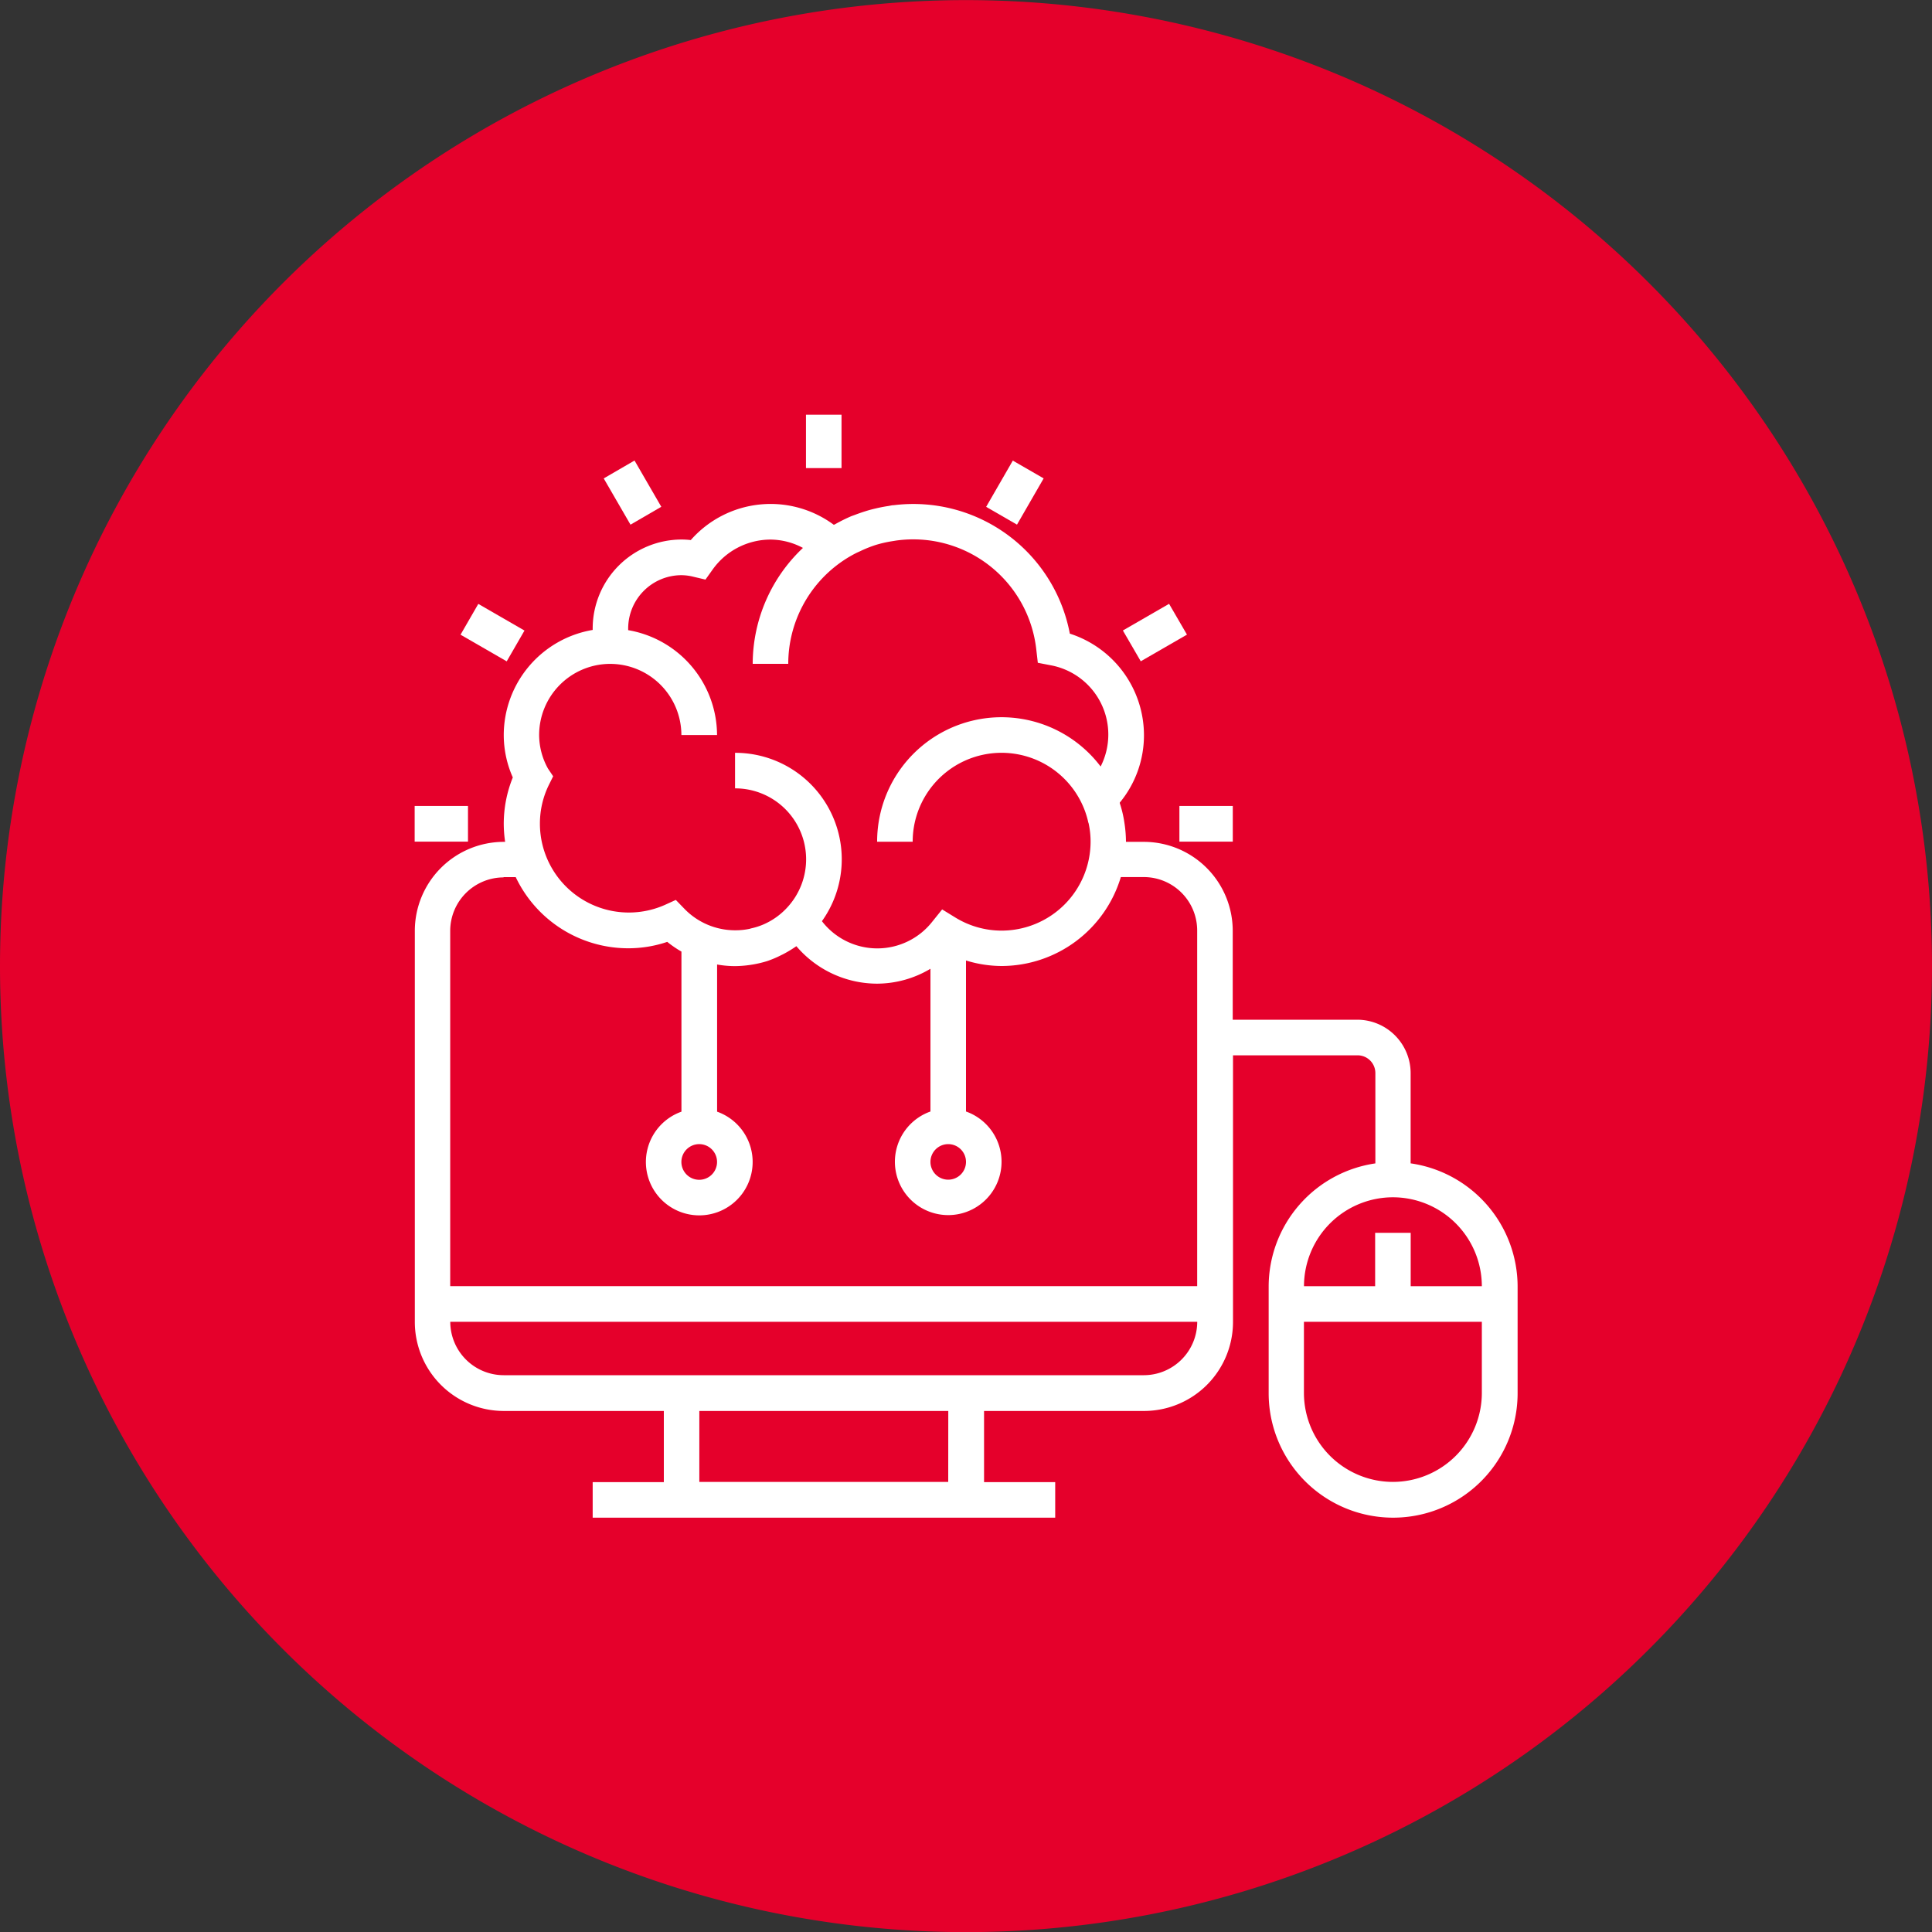
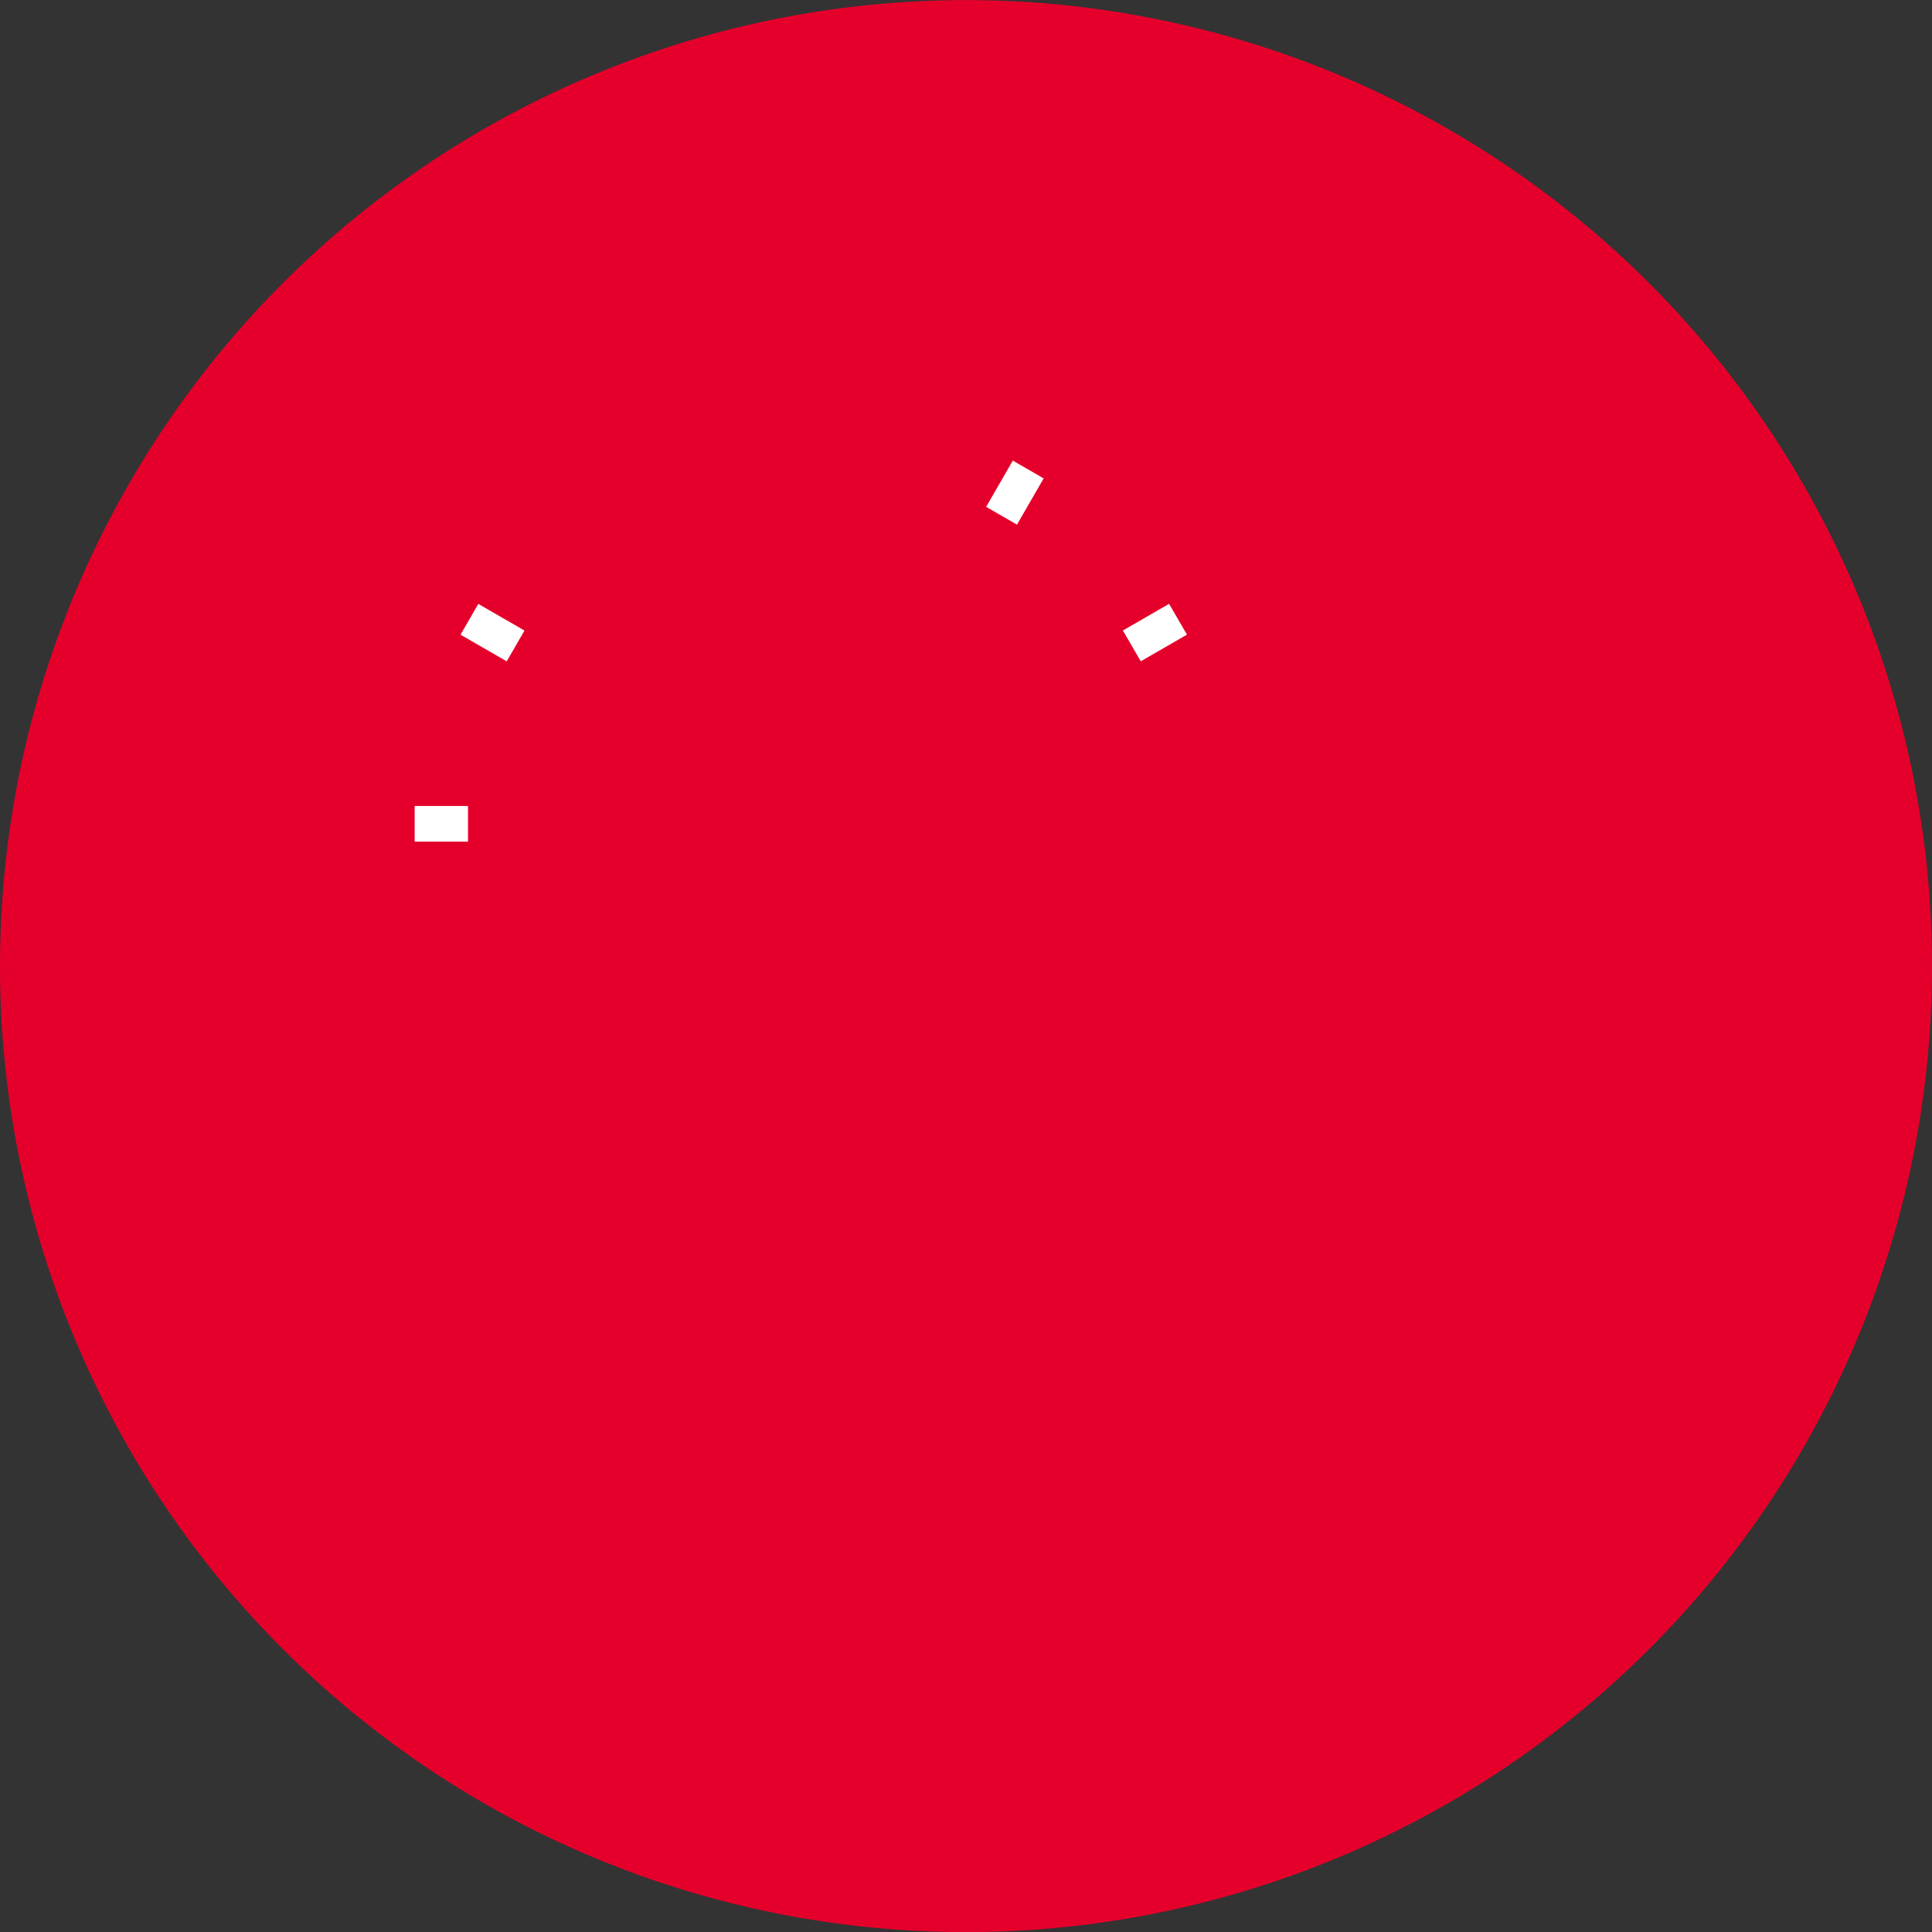
<svg xmlns="http://www.w3.org/2000/svg" width="35" height="35.002" viewBox="0 0 35 35.002">
  <rect x="0" y="0" width="35" height="35.002" fill="#333333" stroke="none" />
  <path d="M304.563,249.224a17.5,17.5,0,1,0-17.5-17.5,17.5,17.5,0,0,0,17.5,17.5" transform="translate(-287.063 -214.222)" fill="#e5002b" />
-   <path d="M309.264,237.385a1.613,1.613,0,0,1-1.611-1.611v-1.289h3.223v1.289a1.613,1.613,0,0,1-1.611,1.611m0-5.156a1.613,1.613,0,0,1,1.611,1.611h-1.289v-.967h-.644v.967h-1.289a1.613,1.613,0,0,1,1.611-1.611m-4.51,3.223h-11.6a.969.969,0,0,1-.967-.967H305.72a.969.969,0,0,1-.966.967m-3.545,1.933H296.7V236.1h4.51Zm-8.055-10.956h.22a2.258,2.258,0,0,0,2.036,1.289,2.205,2.205,0,0,0,.709-.116,1.992,1.992,0,0,0,.257.176v2.9a.967.967,0,1,0,.646,0v-2.666a1.852,1.852,0,0,0,.322.029,2,2,0,0,0,.267-.02l.064-.01a2.035,2.035,0,0,0,.251-.06l.023-.008a1.887,1.887,0,0,0,.233-.1l.035-.017a2.2,2.2,0,0,0,.241-.146,1.925,1.925,0,0,0,1.462.679,1.894,1.894,0,0,0,.967-.27v2.586a.966.966,0,1,0,.644,0v-2.736a2.2,2.2,0,0,0,.644.1,2.26,2.26,0,0,0,2.161-1.611h.417a.968.968,0,0,1,.966.966v6.445H292.187V227.4a.969.969,0,0,1,.967-.966m3.867,5.156a.323.323,0,1,1-.324-.324.323.323,0,0,1,.324.324m4.51,0a.322.322,0,1,1-.322-.324.322.322,0,0,1,.322.324m-7.572-7.126a1.26,1.26,0,0,1-.161-.607,1.289,1.289,0,0,1,1.266-1.291l.023,0a1.291,1.291,0,0,1,1.288,1.289h.646a1.936,1.936,0,0,0-1.61-1.9l0-.029a.967.967,0,0,1,.966-.967.932.932,0,0,1,.223.03l.211.05.127-.178a1.29,1.29,0,0,1,1.05-.547,1.258,1.258,0,0,1,.589.151,2.892,2.892,0,0,0-.91,2.1h.644a2.254,2.254,0,0,1,.986-1.863,2.209,2.209,0,0,1,.258-.151l.062-.028a2.217,2.217,0,0,1,.28-.112h0a2.171,2.171,0,0,1,.292-.067l.074-.012a2.243,2.243,0,0,1,2.542,1.979l.027.235.233.045a1.276,1.276,0,0,1,.905,1.834,2.253,2.253,0,0,0-4.049,1.363h.644a1.61,1.61,0,0,1,3.087-.642,1.578,1.578,0,0,1,.091.277c0,.012.008.023.01.035a1.543,1.543,0,0,1,.035.33,1.613,1.613,0,0,1-1.611,1.61,1.6,1.6,0,0,1-.837-.236l-.241-.148-.178.221a1.267,1.267,0,0,1-2-.008,1.929,1.929,0,0,0-1.574-3.05v.644a1.285,1.285,0,0,1,.939,2.165l0,0a1.268,1.268,0,0,1-.424.3l0,0a1.222,1.222,0,0,1-.226.072l-.022.007a1.235,1.235,0,0,1-.262.027,1.278,1.278,0,0,1-.922-.389l-.156-.161-.2.091a1.611,1.611,0,0,1-2.262-1.474,1.588,1.588,0,0,1,.166-.708l.074-.149Zm15.627,7.151v-1.636a.969.969,0,0,0-.966-.967h-2.257V227.4a1.612,1.612,0,0,0-1.61-1.61h-.324a2.28,2.28,0,0,0-.025-.324l-.01-.065a2.122,2.122,0,0,0-.077-.312l0-.01a1.915,1.915,0,0,0,.438-1.222,1.935,1.935,0,0,0-1.343-1.839,2.885,2.885,0,0,0-3.189-2.327c-.034,0-.067.01-.1.015-.082.012-.161.028-.24.047-.035.008-.07.017-.106.027q-.131.038-.257.086l-.064.023a2.986,2.986,0,0,0-.3.149l-.02.008a1.925,1.925,0,0,0-2.591.277,1.4,1.4,0,0,0-.166-.01,1.613,1.613,0,0,0-1.611,1.611l0,.027a1.934,1.934,0,0,0-1.611,1.906,1.892,1.892,0,0,0,.164.766,2.241,2.241,0,0,0-.164.843,2.276,2.276,0,0,0,.025.324h-.025a1.613,1.613,0,0,0-1.611,1.61v7.089a1.613,1.613,0,0,0,1.611,1.611h2.9v1.289h-1.289v.644h8.379v-.644h-1.289V236.1h2.9a1.613,1.613,0,0,0,1.61-1.611v-4.832h2.257a.322.322,0,0,1,.322.322v1.636a2.258,2.258,0,0,0-1.933,2.23v1.933a2.255,2.255,0,1,0,4.51,0v-1.933a2.258,2.258,0,0,0-1.933-2.23" transform="translate(-284.031 -210.539)" fill="#fff" />
-   <rect width="0.644" height="0.967" transform="translate(14.601 7.513)" fill="#fff" />
-   <path d="M293.586,219.522l.485.838.558-.324-.485-.838Z" transform="translate(-282.649 -210.855)" fill="#fff" />
  <rect width="0.644" height="0.966" transform="translate(8.343 11.498) rotate(-60.006)" fill="#fff" />
  <rect width="0.966" height="0.646" transform="translate(7.512 14.601)" fill="#fff" />
-   <rect width="0.967" height="0.646" transform="translate(21.366 14.601)" fill="#fff" />
  <path d="M299.195,221.229l.324.558.837-.483-.324-.558Z" transform="translate(-278.853 -209.807)" fill="#fff" />
  <rect width="0.967" height="0.645" transform="translate(17.865 9.182) rotate(-60.031)" fill="#fff" />
</svg>